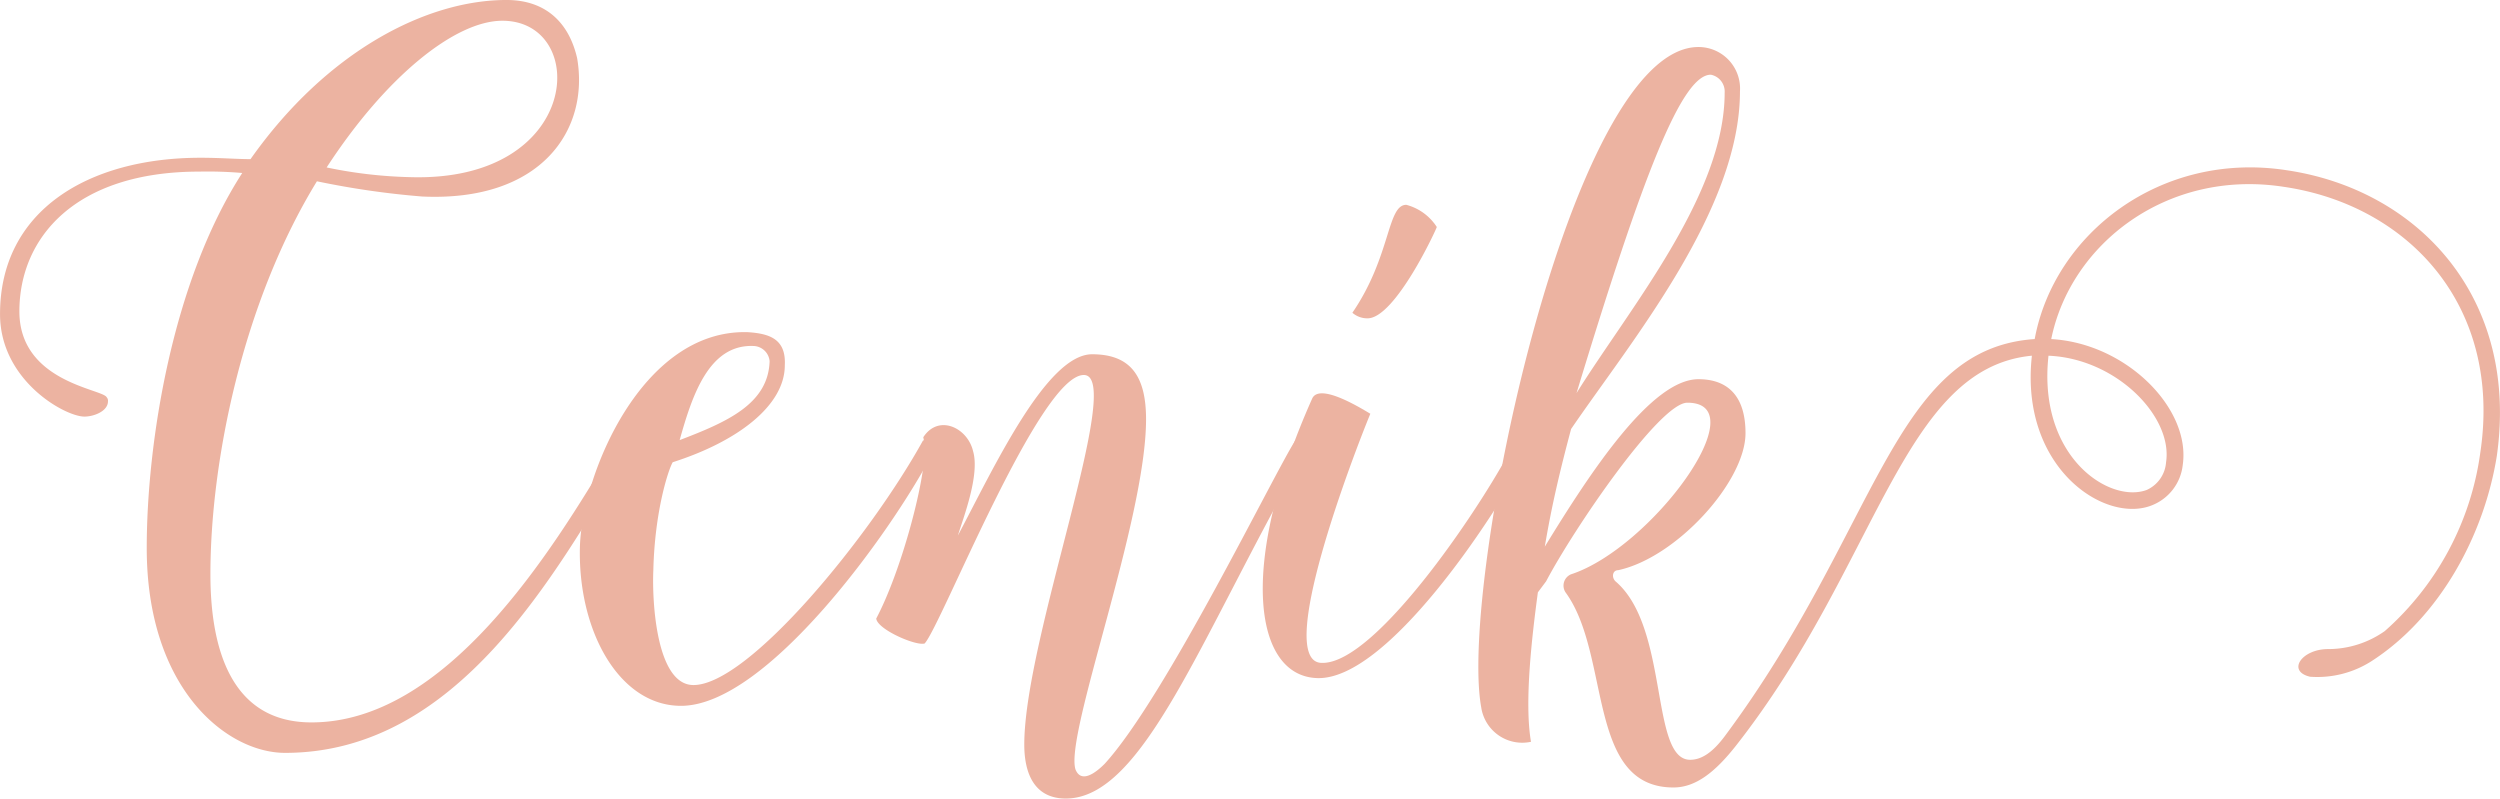
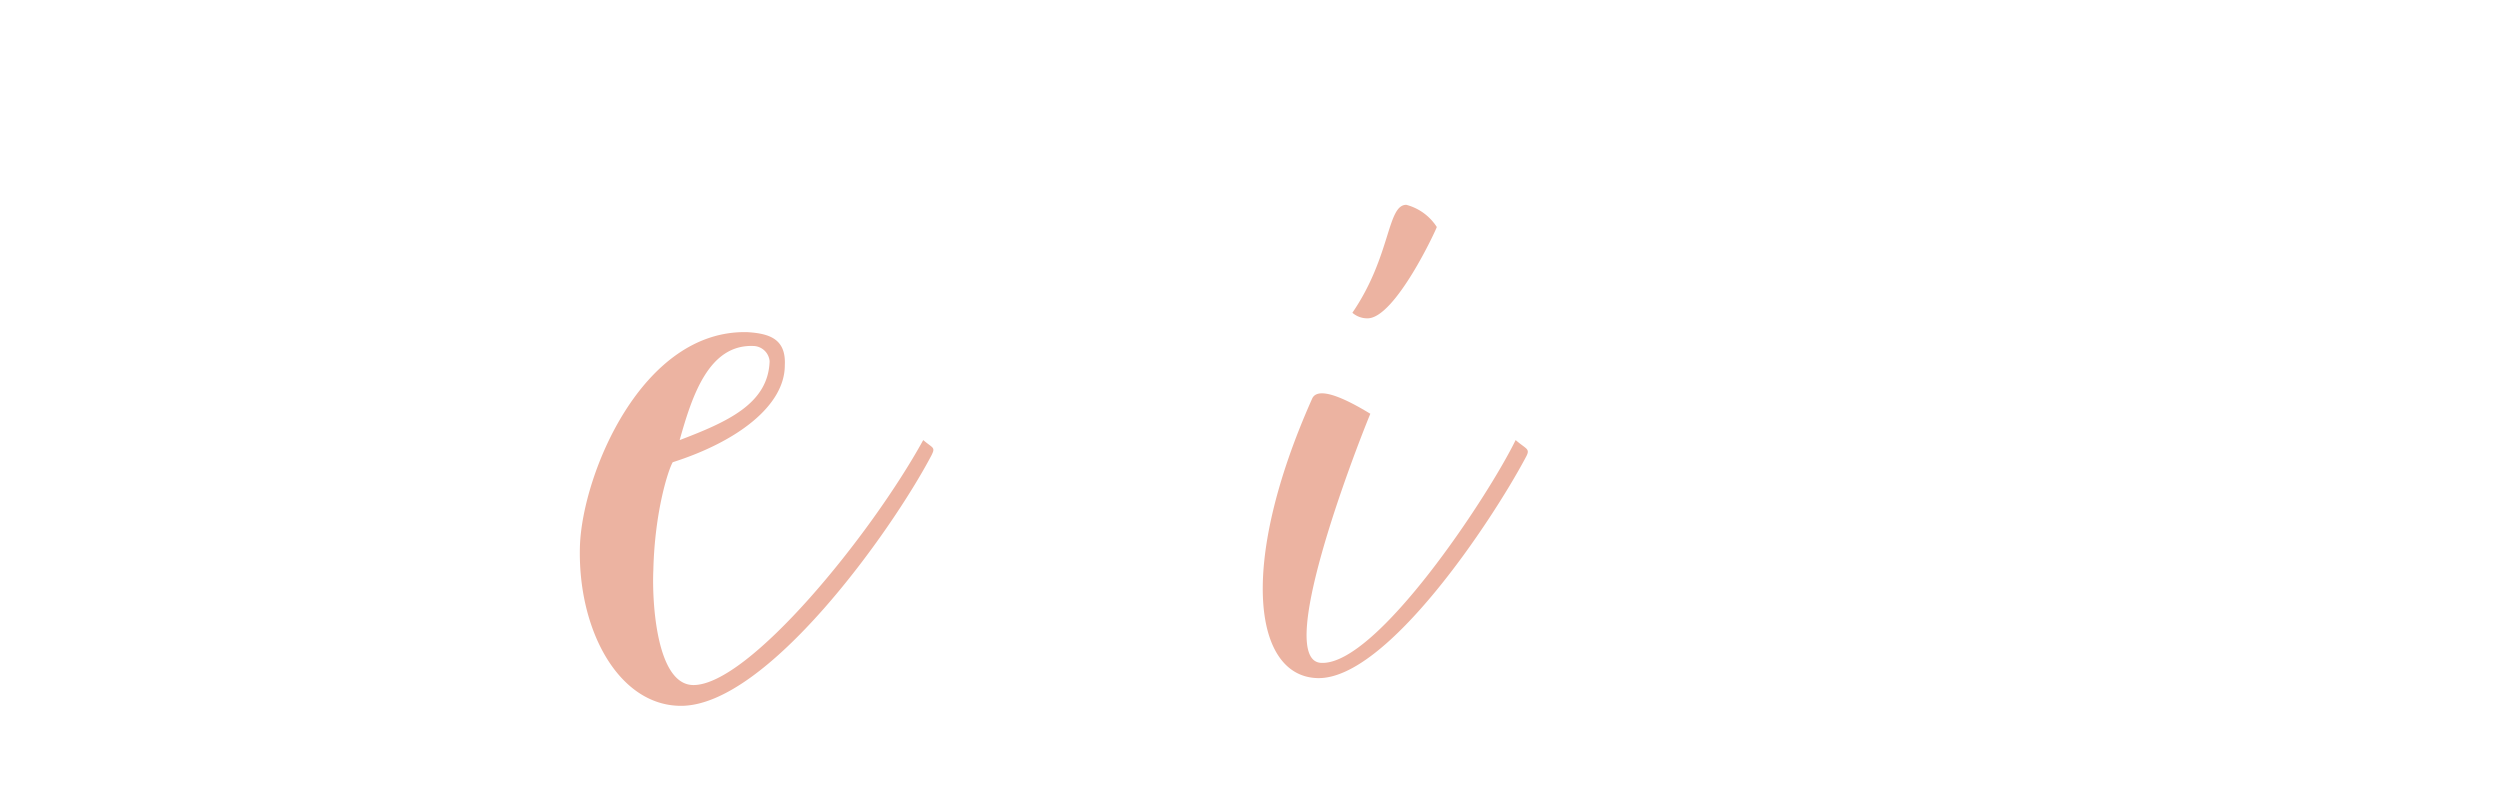
<svg xmlns="http://www.w3.org/2000/svg" width="254.5" height="81.293" viewBox="0 0 254.5 81.293">
  <defs>
    <clipPath id="a">
      <rect width="254.5" height="81.293" fill="#ecb3a1" />
    </clipPath>
  </defs>
  <g transform="translate(0 0)">
    <g transform="translate(0 0)" clip-path="url(#a)">
-       <path d="M63.68,46.632C56.5,58.328,46.633,76.643,29.019,76.643c-5.915,0-14.084-6.482-14.084-20.852,0-10.565,2.536-27.052,9.723-38.18a41.107,41.107,0,0,0-4.372-.141C7.61,17.47,1.97,24.234,1.97,31.7c0,7.187,8.455,7.891,8.881,8.737a.526.526,0,0,1,.137.423c0,.986-1.409,1.55-2.4,1.55C6.62,42.408,0,38.744,0,31.98c0-10.565,9.015-15.92,20.425-15.92,1.976,0,3.664.141,5.076.141C33.25,5.214,43.4,0,51.561,0c3.946,0,6.345,2.255,7.187,5.918,1.272,7.324-3.664,14.651-15.779,14.088a85.748,85.748,0,0,1-10.709-1.55c-7.6,12.4-10.843,28.6-10.843,40.012,0,7.327,1.969,15.074,10.287,15.074,13.658,0,24.371-17.188,30.705-27.894.708.56.99.7,1.272.983M33.25,17.047a46.388,46.388,0,0,0,8.448.986c17.614.564,18.322-15.92,9.441-15.92-4.788,0-11.833,5.633-17.889,14.933" transform="translate(0.003 -0.001)" fill="#ecb3a1" />
      <path d="M52.554,22.136c-4.083,7.754-16.762,25.505-25.5,25.505-6.341,0-10.569-7.75-10.287-16.346C17.051,23.972,23.111,9.32,33.82,9.6c2.255.141,3.942.7,3.8,3.378,0,4.086-4.788,7.75-11.41,9.864-.423.7-1.832,4.932-1.973,10.991-.141,3.1.282,11.692,4.083,11.692,5.637,0,18.037-15.215,23.392-24.938.983.845,1.265.7.842,1.547M26.915,20.59c4.788-1.832,9.018-3.664,9.159-8.029a1.7,1.7,0,0,0-1.694-1.554c-4.506-.141-6.2,5.073-7.465,9.582" transform="translate(42.273 24.213)" fill="#ecb3a1" />
-       <path d="M68.855,20.521c-10.569,18.6-16.346,34.943-24.234,34.943-3.1,0-4.227-2.4-4.227-5.5,0-10.85,10.287-37.617,6.059-37.617-4.509,0-14.514,25.5-16.2,27.33-.845.285-4.791-1.406-4.932-2.533,2.536-4.795,4.932-13.81,4.932-17.188a5.91,5.91,0,0,0-.141-1.272C31.658,16.3,34.617,17.7,35.18,20.1c.708,2.4-.983,6.76-1.547,8.592,3.66-6.9,9.018-18.456,13.665-18.456,3.946,0,5.492,2.255,5.492,6.623,0,10.283-8.31,32.121-7.183,35.644.567,1.409,1.973.423,2.959-.564,6.2-6.764,17.329-29.729,19.443-32.967,1.268.845,1.268.564.845,1.547" transform="translate(63.878 25.828)" fill="#ecb3a1" />
      <path d="M63.224,31.7C59.842,38.044,49.136,54.245,42.09,54.1c-6.482-.141-8.173-11.41-.567-28.461.708-1.547,4.513.7,5.918,1.55-1.687,4.086-9.86,25.361-4.928,25.361,5.633.141,16.9-16.906,19.721-22.684,1.131.986,1.554.845.99,1.832M54.206,8.174c0,.141-4.227,9.3-7.046,9.3a2.3,2.3,0,0,1-1.547-.567c3.946-5.774,3.523-10.988,5.492-10.988a5.3,5.3,0,0,1,3.1,2.255" transform="translate(92.059 14.932)" fill="#ecb3a1" />
-       <path d="M146.417,42.921c-1.265,8.032-5.777,16.487-12.823,20.993a10.231,10.231,0,0,1-6.2,1.55c-2.4-.564-.845-2.815,1.832-2.815a10.008,10.008,0,0,0,5.777-1.835,29.547,29.547,0,0,0,9.723-18.171c2.251-15.074-7.472-25.22-20.01-27.052-11.837-1.832-21.694,5.777-23.67,15.5,7.609.423,14.229,7.046,13.387,12.82a5,5,0,0,1-3.1,4.086c-4.791,1.973-13.528-3.8-12.256-15.215C85.835,34.044,83.439,54.054,68.929,72.51c-2.114,2.677-4.086,4.227-6.341,4.227-8.874,0-6.341-13.524-10.988-19.865a1.248,1.248,0,0,1,.56-1.835C60.333,52.363,71.183,37.567,64,37.567c-2.818,0-11.555,12.823-14.373,18.178l-.842,1.127c-.564,4.224-1.409,11.129-.7,15.215a4.223,4.223,0,0,1-5.069-3.523c-2.258-12.4,9.015-67.205,22.116-67.205a4.229,4.229,0,0,1,4.227,4.509c0,12.119-11.132,25.5-17.191,34.376-1.124,4.227-1.969,7.75-2.677,11.978,4.654-7.609,10.85-17.047,15.641-17.047,2.959,0,4.791,1.687,4.791,5.492,0,4.935-7.046,12.682-12.964,13.95-.564,0-.7.7-.282,1.127,5.5,4.65,3.523,18.174,7.609,18.174,1.127,0,2.255-.7,3.523-2.4C83.439,50.531,84.848,32.075,99.362,31.088,101.332,20.379,112.182,11.927,125,13.9c13.387,1.969,23.67,12.961,21.415,29.021M52.724,36.584C58.082,27.988,67.8,16.433,67.8,6.009a1.745,1.745,0,0,0-1.409-1.832c-2.959,0-6.9,10.146-13.669,32.407m48.044-3.8c-1.124,10.283,6.2,15.074,10,13.665a3.354,3.354,0,0,0,1.969-2.818c.708-4.647-5.069-10.565-11.974-10.847" transform="translate(107.77 3.428)" fill="#ecb3a1" />
    </g>
  </g>
</svg>